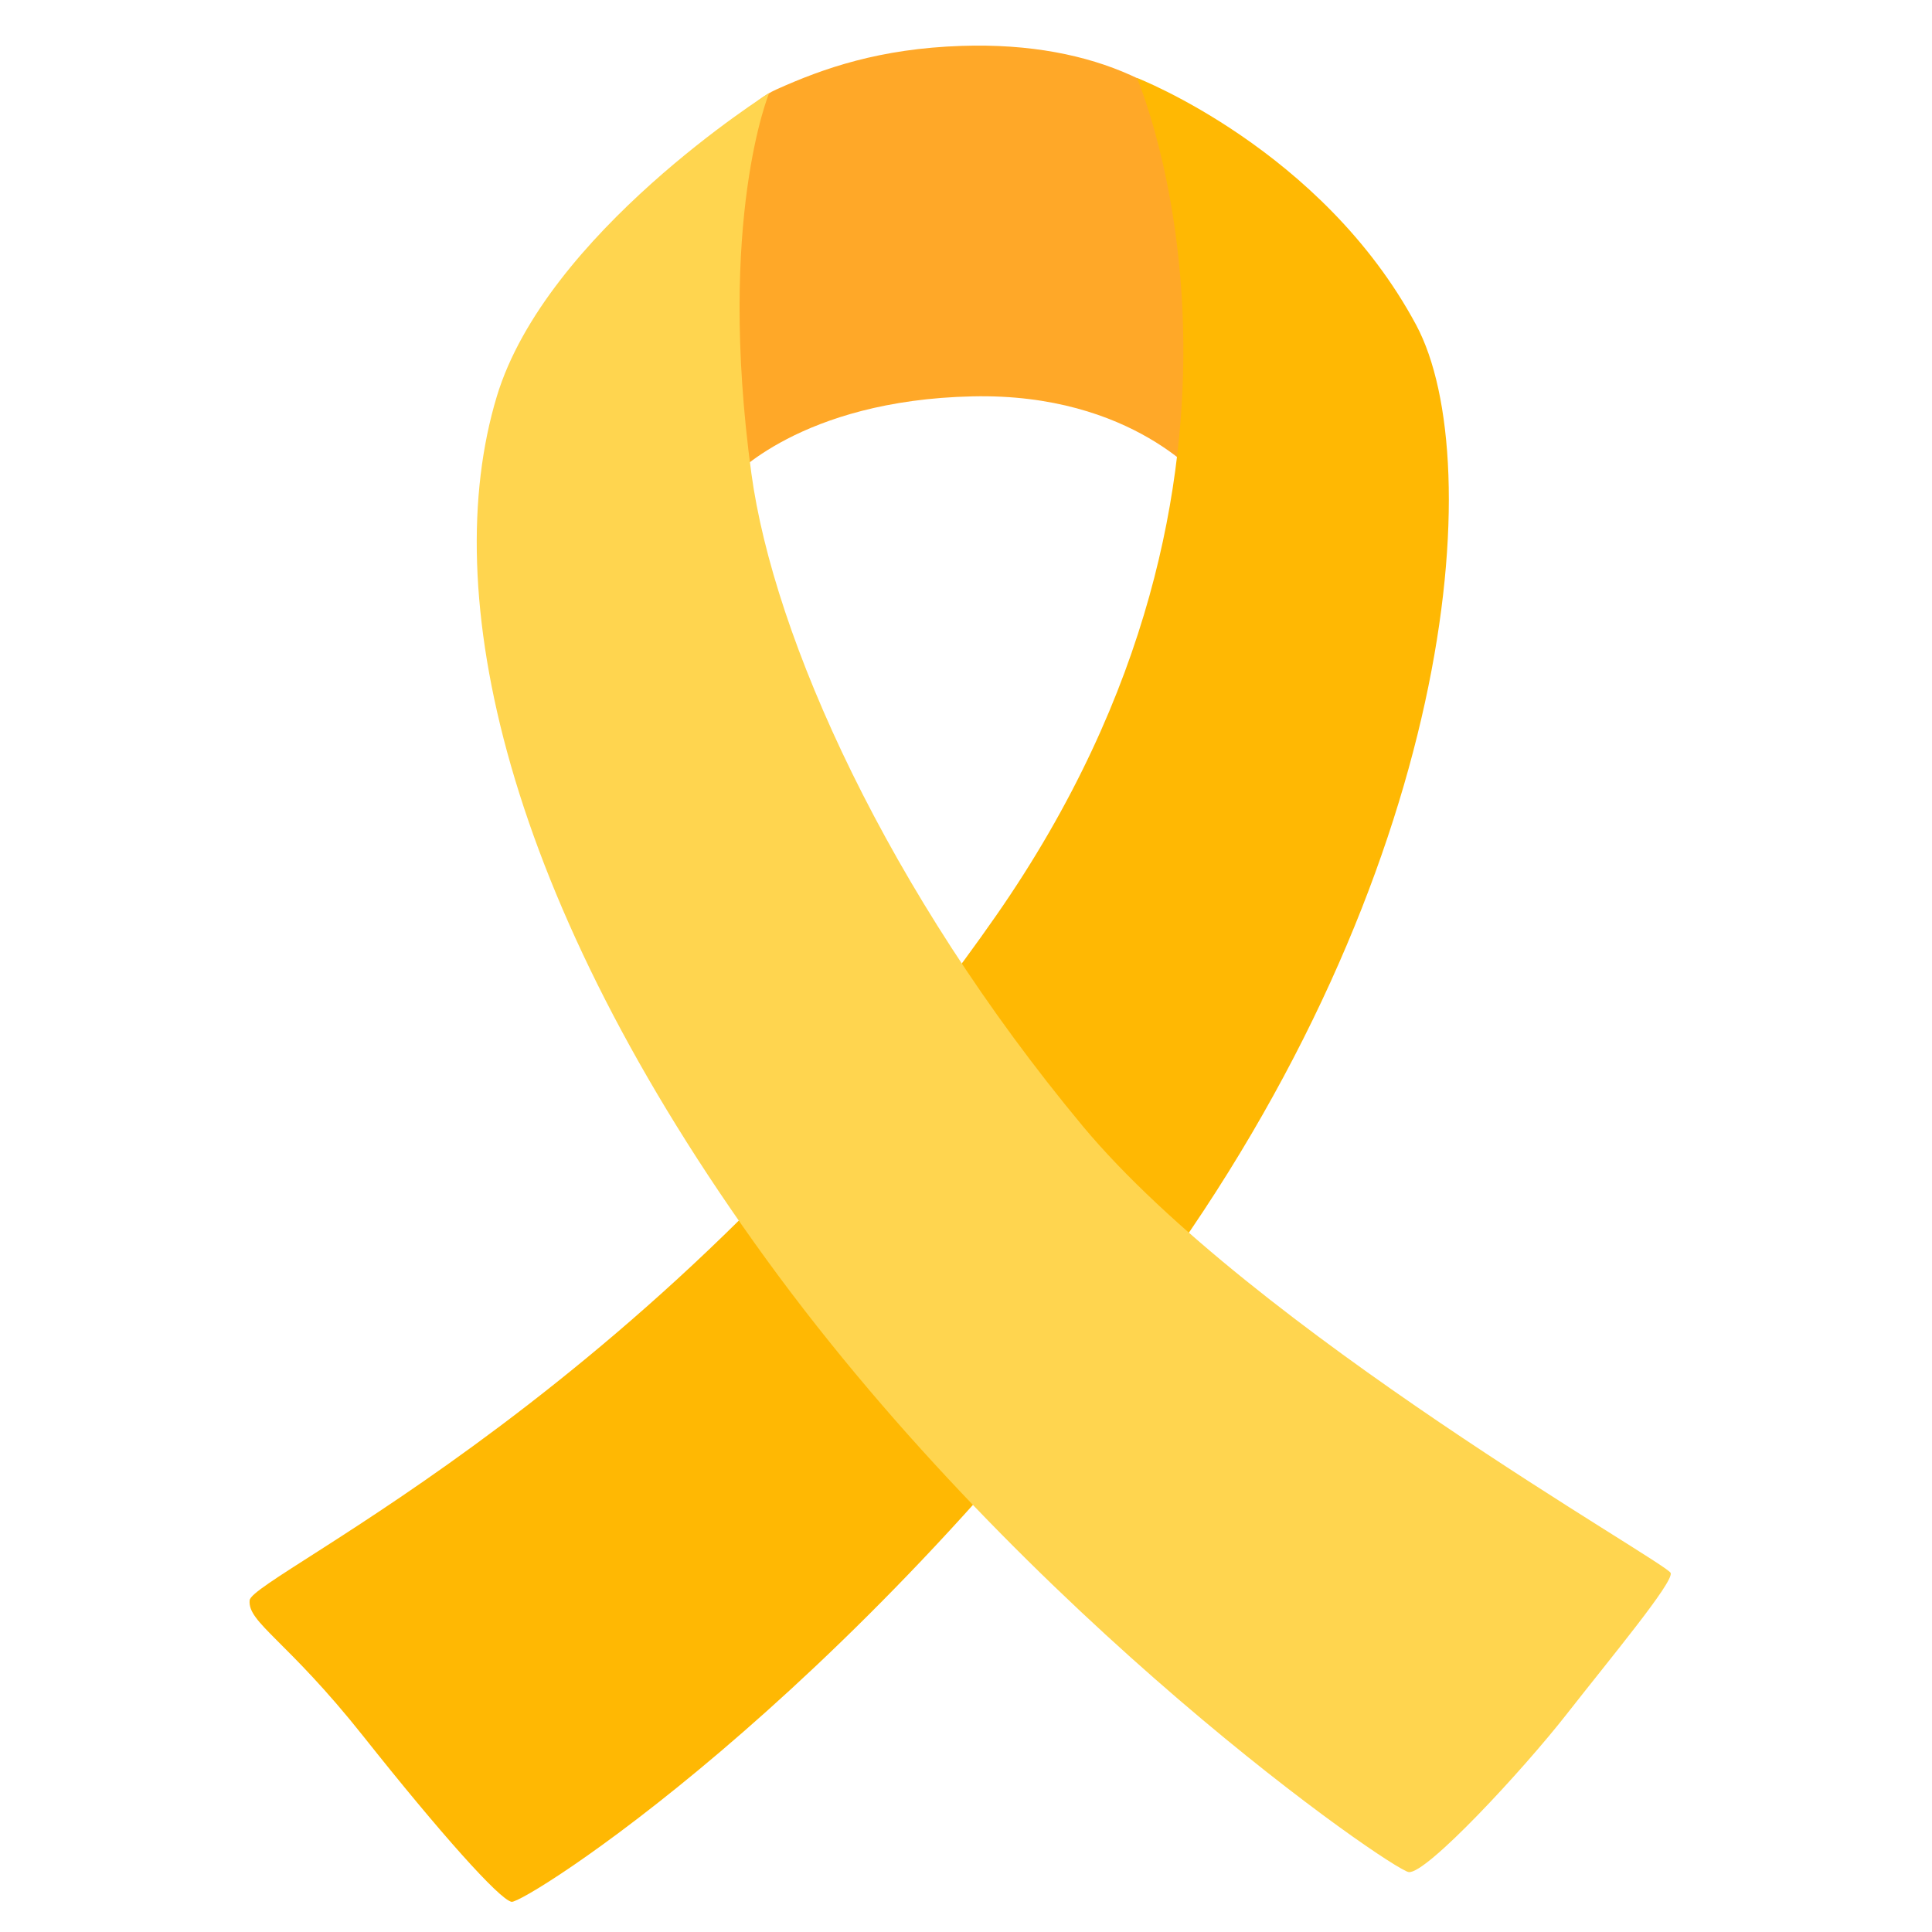
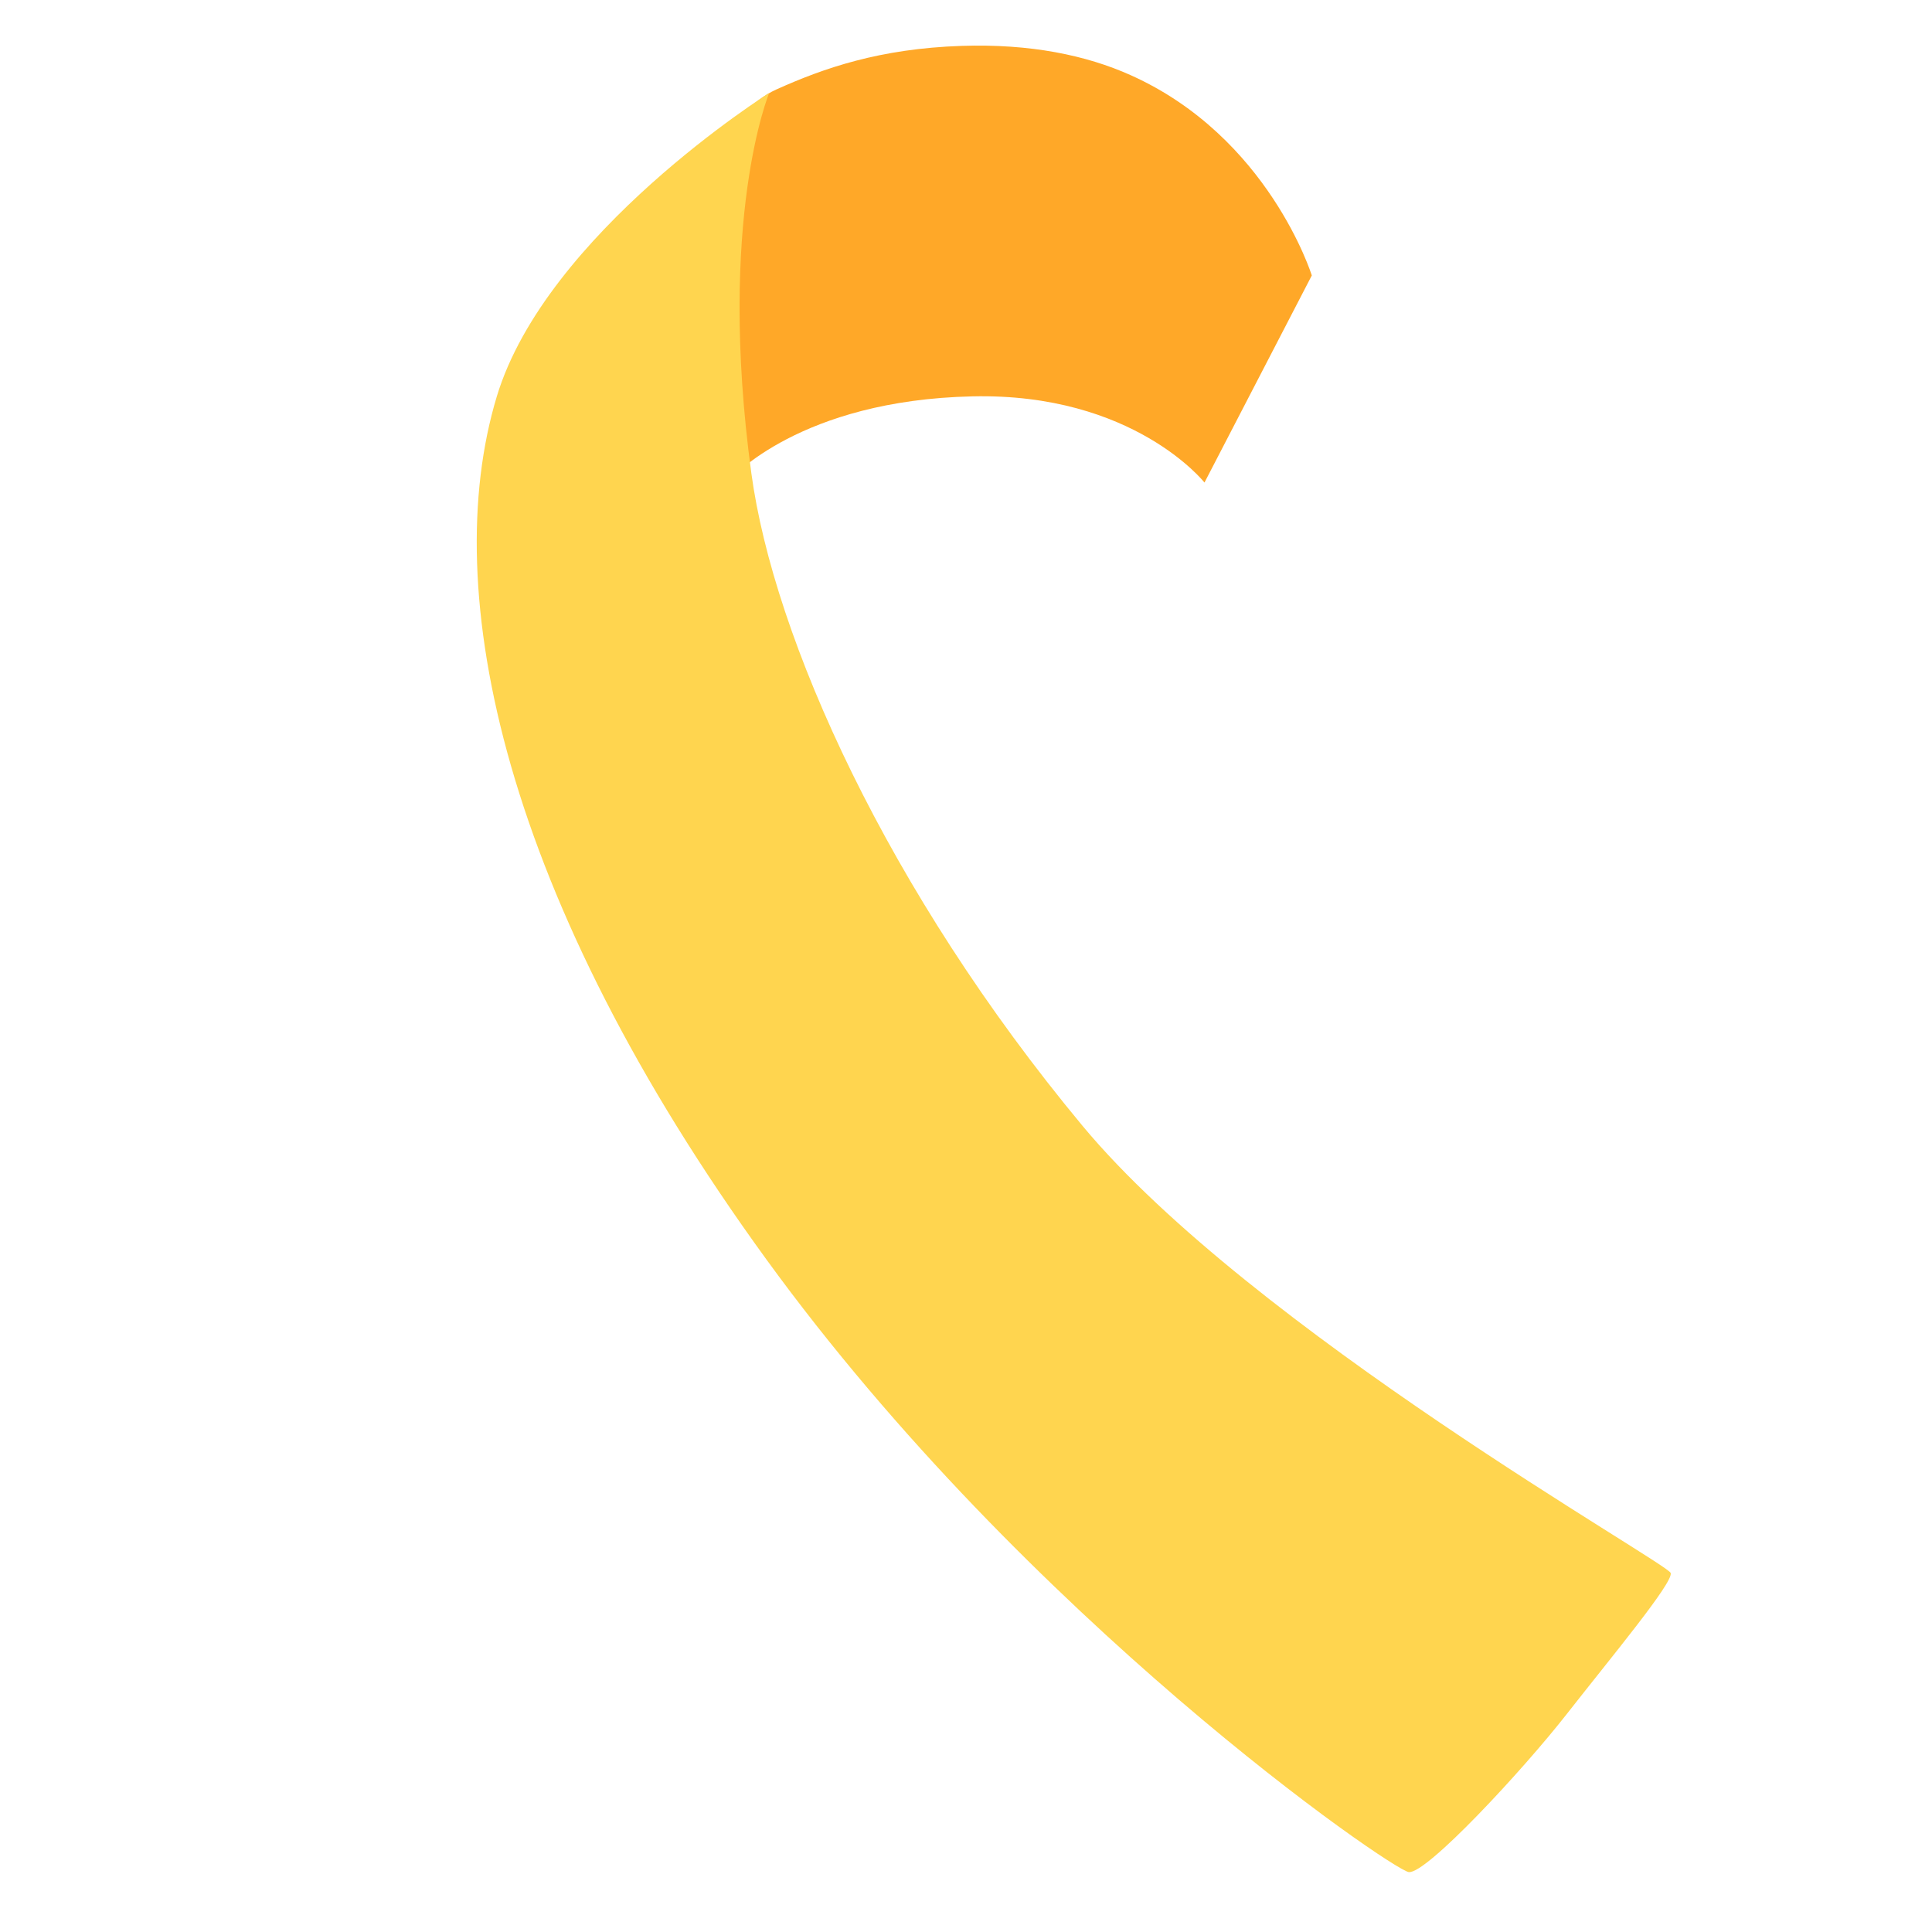
<svg xmlns="http://www.w3.org/2000/svg" width="128" height="128" style="enable-background:new 0 0 128 128;">
  <path d="M43.34,24.87l5.09,6.85c0,0,4.57-5.21,16-5.46c10.67-0.24,15.37,5.71,15.37,5.71l7.11-13.72 c0,0-2.85-9.17-12-13.27c-2.94-1.32-6.65-2.09-11.2-1.94c-5.42,0.18-9.13,1.47-12.28,2.89C45.01,8.83,43.34,24.87,43.34,24.87z" style="fill:#FFA828;" />
-   <path d="M16.54,106.02c-0.15,1.48,2.46,2.62,7.53,9.01s9.01,10.81,9.82,10.97s21.94-13.1,42.24-40.61 S98.67,30.6,93.83,21.54C87.6,9.91,75.32,5.16,75.32,5.16s11.28,25.91-9.33,55.51C44.21,91.94,16.71,104.39,16.54,106.02z" style="fill:#FFB803;" />
  <path d="M50.96,6.16c0,0-14.79,9.3-18.05,20.12c-3.91,12.97,0.49,33.24,17.85,57.14s41.42,40.44,42.57,40.61 c1.15,0.16,7.53-6.71,10.48-10.48c2.95-3.77,7.04-8.68,6.88-9.33S82.97,88.11,71.72,74.59C58.79,59.03,51.26,42.26,49.78,31.36 C47.49,14.5,50.96,6.16,50.96,6.16z" style="fill:#FFD54F;" />
</svg>